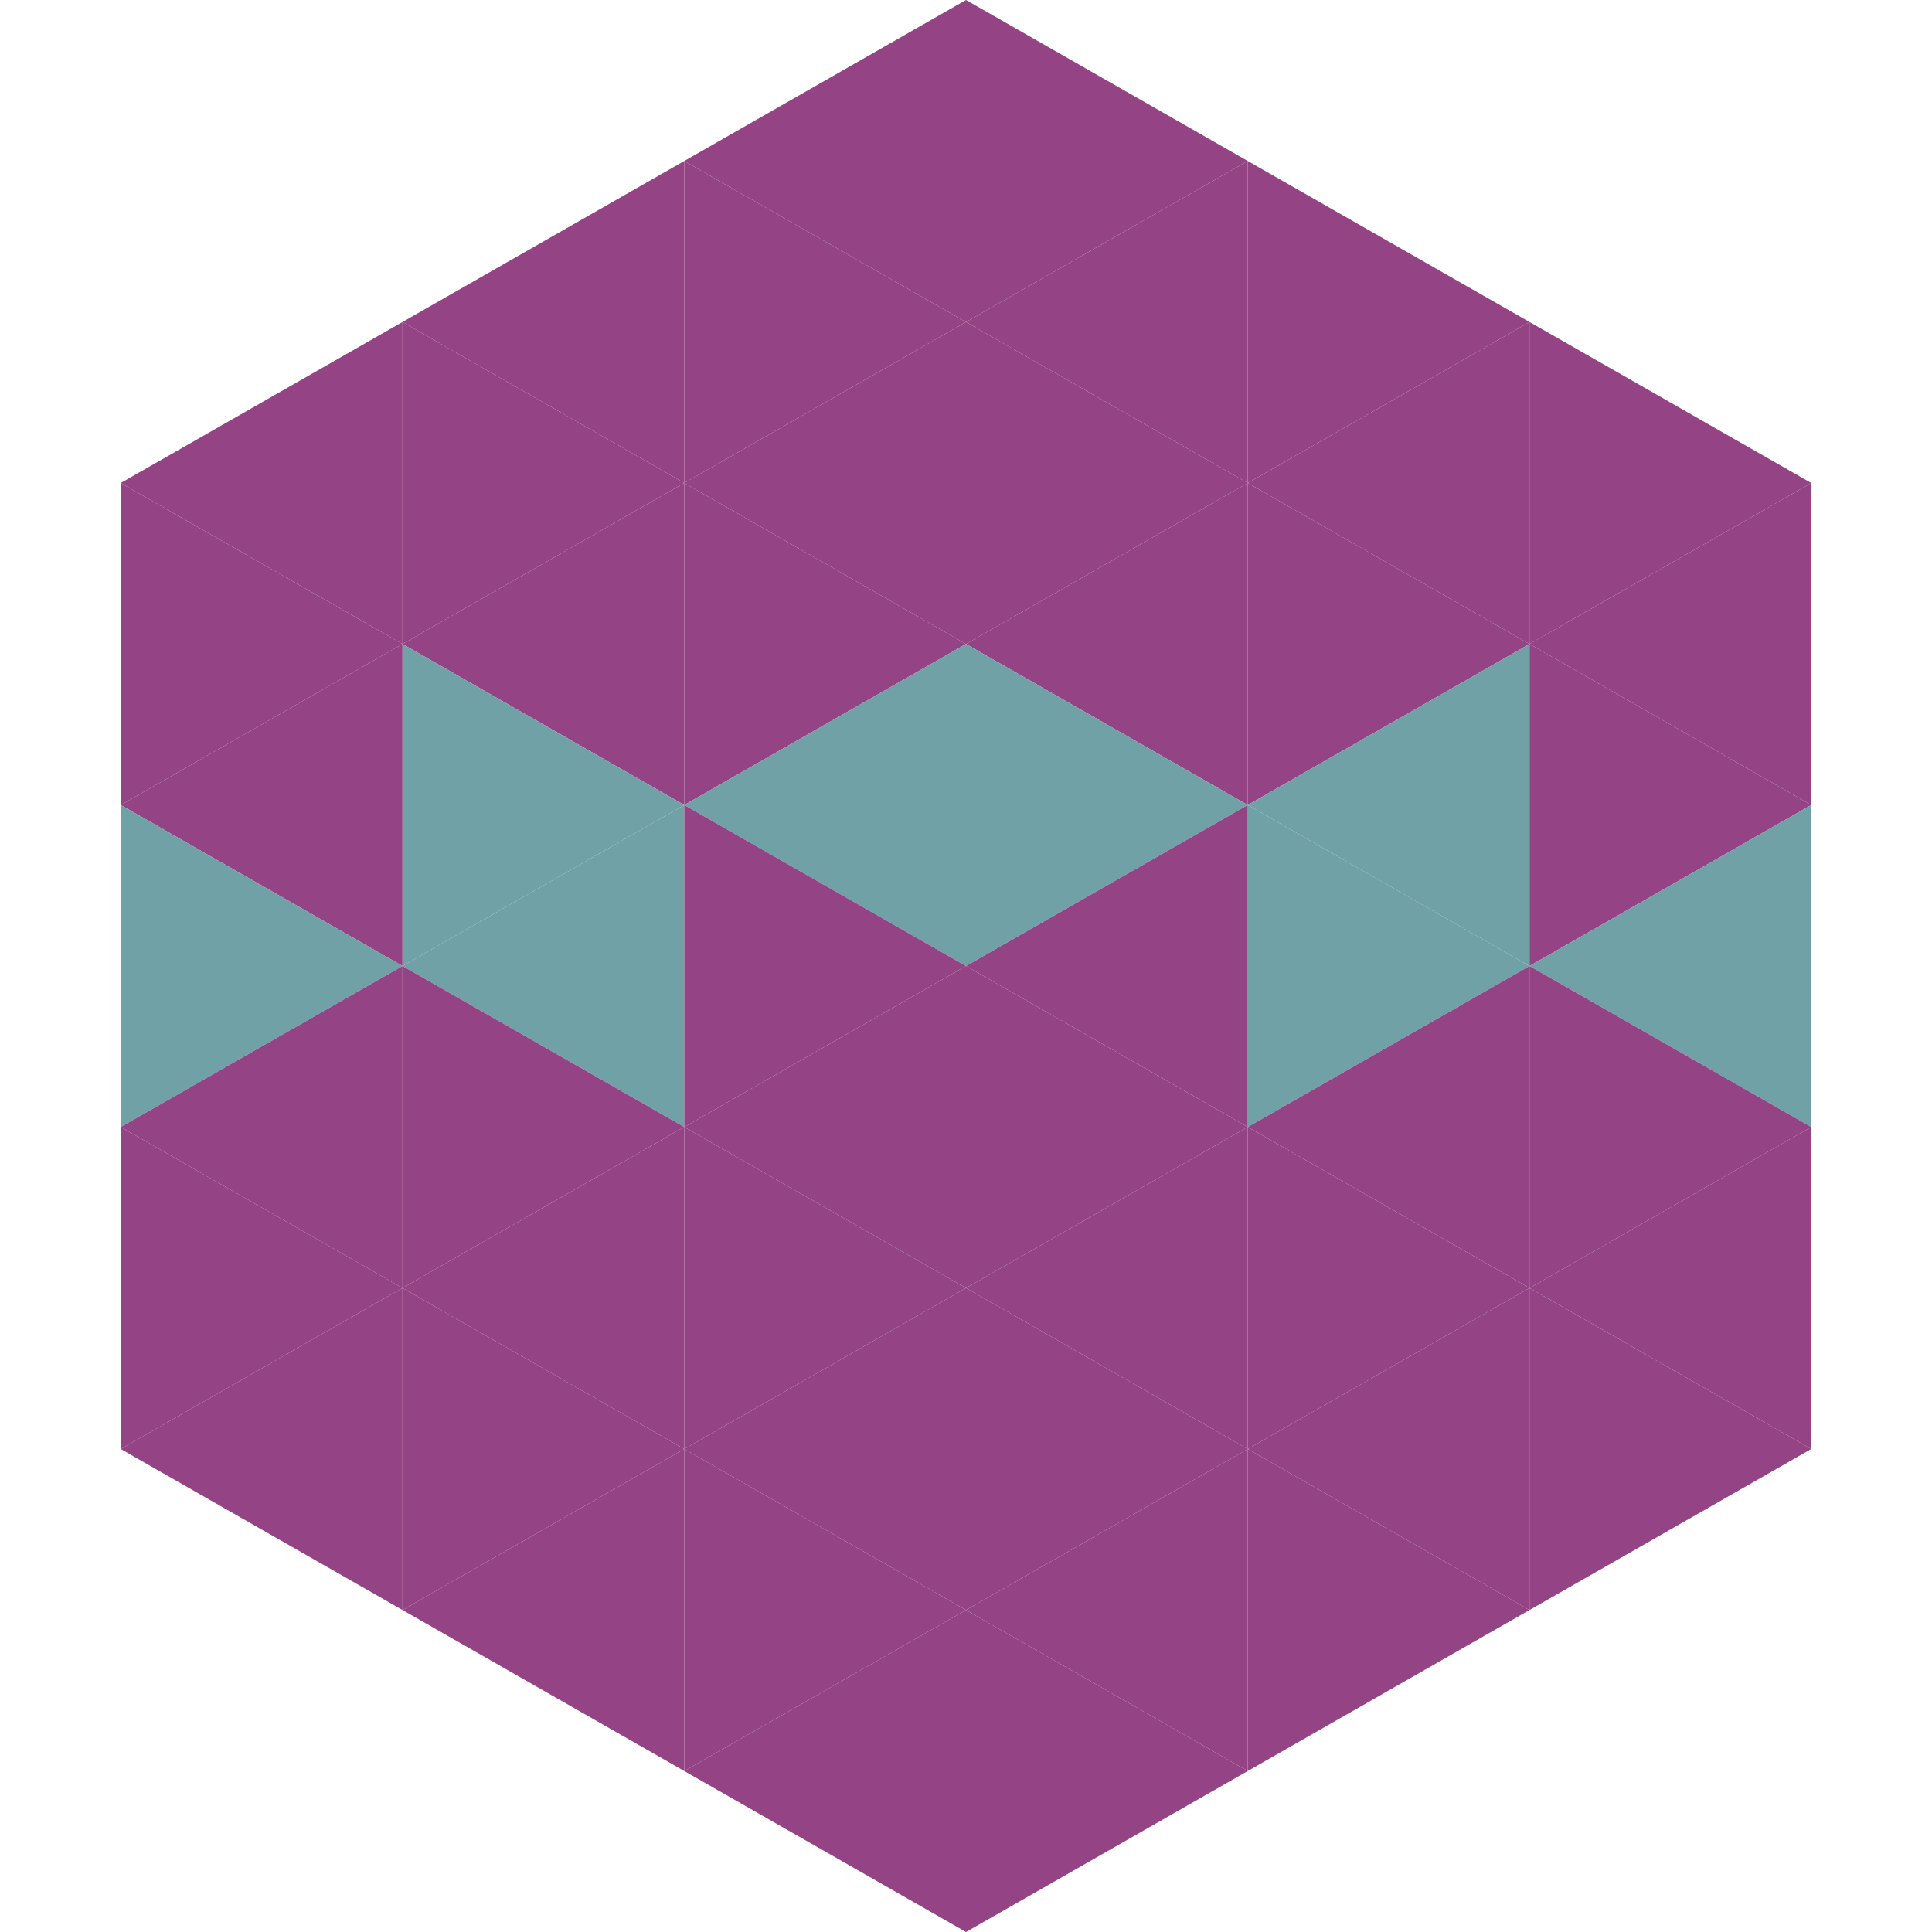
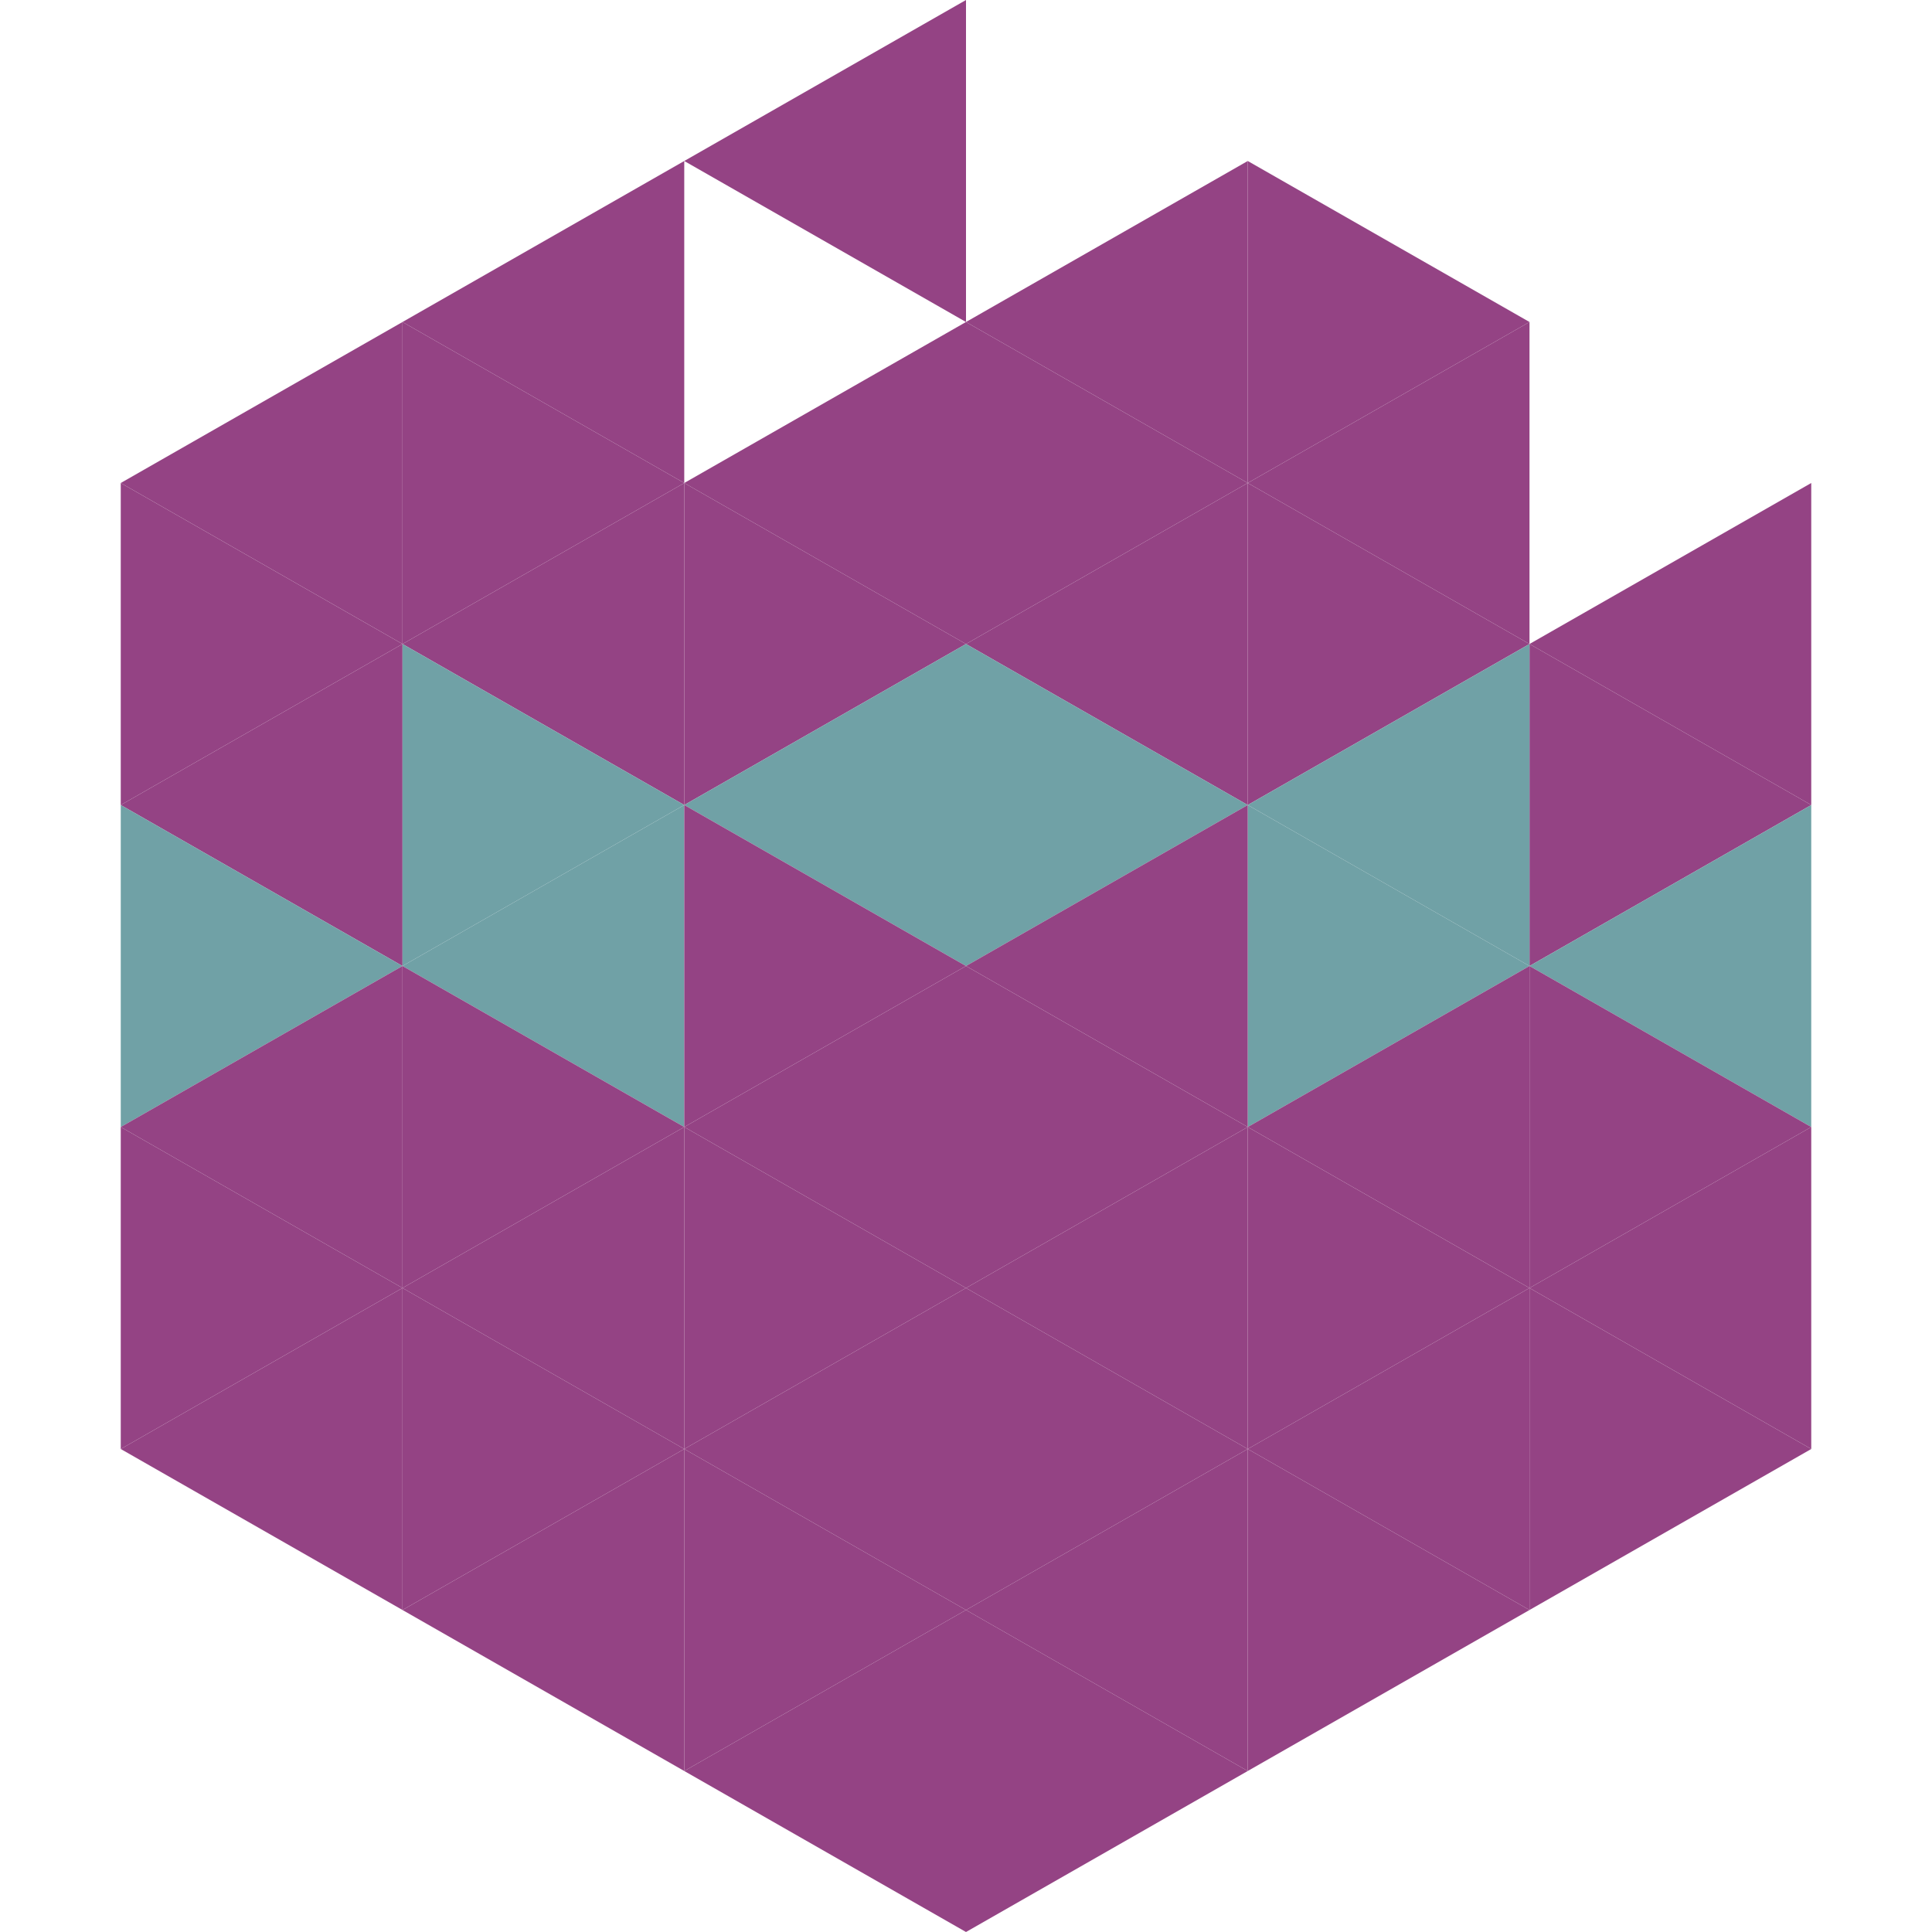
<svg xmlns="http://www.w3.org/2000/svg" width="240" height="240">
  <polygon points="50,40 15,60 50,80" style="fill:rgb(148,67,132)" />
-   <polygon points="190,40 225,60 190,80" style="fill:rgb(148,67,132)" />
  <polygon points="15,60 50,80 15,100" style="fill:rgb(148,67,132)" />
  <polygon points="225,60 190,80 225,100" style="fill:rgb(148,67,132)" />
  <polygon points="50,80 15,100 50,120" style="fill:rgb(148,67,132)" />
  <polygon points="190,80 225,100 190,120" style="fill:rgb(148,67,132)" />
  <polygon points="15,100 50,120 15,140" style="fill:rgb(112,161,166)" />
  <polygon points="225,100 190,120 225,140" style="fill:rgb(112,161,166)" />
  <polygon points="50,120 15,140 50,160" style="fill:rgb(148,67,132)" />
  <polygon points="190,120 225,140 190,160" style="fill:rgb(148,67,132)" />
  <polygon points="15,140 50,160 15,180" style="fill:rgb(148,67,132)" />
  <polygon points="225,140 190,160 225,180" style="fill:rgb(148,67,132)" />
  <polygon points="50,160 15,180 50,200" style="fill:rgb(148,67,132)" />
  <polygon points="190,160 225,180 190,200" style="fill:rgb(148,67,132)" />
  <polygon points="15,180 50,200 15,220" style="fill:rgb(255,255,255); fill-opacity:0" />
  <polygon points="225,180 190,200 225,220" style="fill:rgb(255,255,255); fill-opacity:0" />
  <polygon points="50,0 85,20 50,40" style="fill:rgb(255,255,255); fill-opacity:0" />
  <polygon points="190,0 155,20 190,40" style="fill:rgb(255,255,255); fill-opacity:0" />
  <polygon points="85,20 50,40 85,60" style="fill:rgb(148,67,132)" />
  <polygon points="155,20 190,40 155,60" style="fill:rgb(148,67,132)" />
  <polygon points="50,40 85,60 50,80" style="fill:rgb(148,67,132)" />
  <polygon points="190,40 155,60 190,80" style="fill:rgb(148,67,132)" />
  <polygon points="85,60 50,80 85,100" style="fill:rgb(148,67,132)" />
  <polygon points="155,60 190,80 155,100" style="fill:rgb(148,67,132)" />
  <polygon points="50,80 85,100 50,120" style="fill:rgb(112,161,166)" />
  <polygon points="190,80 155,100 190,120" style="fill:rgb(112,161,166)" />
  <polygon points="85,100 50,120 85,140" style="fill:rgb(112,161,166)" />
  <polygon points="155,100 190,120 155,140" style="fill:rgb(112,161,166)" />
  <polygon points="50,120 85,140 50,160" style="fill:rgb(148,67,132)" />
  <polygon points="190,120 155,140 190,160" style="fill:rgb(148,67,132)" />
  <polygon points="85,140 50,160 85,180" style="fill:rgb(148,67,132)" />
  <polygon points="155,140 190,160 155,180" style="fill:rgb(148,67,132)" />
  <polygon points="50,160 85,180 50,200" style="fill:rgb(148,67,132)" />
  <polygon points="190,160 155,180 190,200" style="fill:rgb(148,67,132)" />
  <polygon points="85,180 50,200 85,220" style="fill:rgb(148,67,132)" />
  <polygon points="155,180 190,200 155,220" style="fill:rgb(148,67,132)" />
  <polygon points="120,0 85,20 120,40" style="fill:rgb(148,67,132)" />
-   <polygon points="120,0 155,20 120,40" style="fill:rgb(148,67,132)" />
-   <polygon points="85,20 120,40 85,60" style="fill:rgb(148,67,132)" />
  <polygon points="155,20 120,40 155,60" style="fill:rgb(148,67,132)" />
  <polygon points="120,40 85,60 120,80" style="fill:rgb(148,67,132)" />
  <polygon points="120,40 155,60 120,80" style="fill:rgb(148,67,132)" />
  <polygon points="85,60 120,80 85,100" style="fill:rgb(148,67,132)" />
  <polygon points="155,60 120,80 155,100" style="fill:rgb(148,67,132)" />
  <polygon points="120,80 85,100 120,120" style="fill:rgb(112,161,166)" />
  <polygon points="120,80 155,100 120,120" style="fill:rgb(112,161,166)" />
  <polygon points="85,100 120,120 85,140" style="fill:rgb(148,67,132)" />
  <polygon points="155,100 120,120 155,140" style="fill:rgb(148,67,132)" />
  <polygon points="120,120 85,140 120,160" style="fill:rgb(148,67,132)" />
  <polygon points="120,120 155,140 120,160" style="fill:rgb(148,67,132)" />
  <polygon points="85,140 120,160 85,180" style="fill:rgb(148,67,132)" />
  <polygon points="155,140 120,160 155,180" style="fill:rgb(148,67,132)" />
  <polygon points="120,160 85,180 120,200" style="fill:rgb(148,67,132)" />
  <polygon points="120,160 155,180 120,200" style="fill:rgb(148,67,132)" />
  <polygon points="85,180 120,200 85,220" style="fill:rgb(148,67,132)" />
  <polygon points="155,180 120,200 155,220" style="fill:rgb(148,67,132)" />
  <polygon points="120,200 85,220 120,240" style="fill:rgb(148,67,132)" />
  <polygon points="120,200 155,220 120,240" style="fill:rgb(148,67,132)" />
  <polygon points="85,220 120,240 85,260" style="fill:rgb(255,255,255); fill-opacity:0" />
  <polygon points="155,220 120,240 155,260" style="fill:rgb(255,255,255); fill-opacity:0" />
</svg>